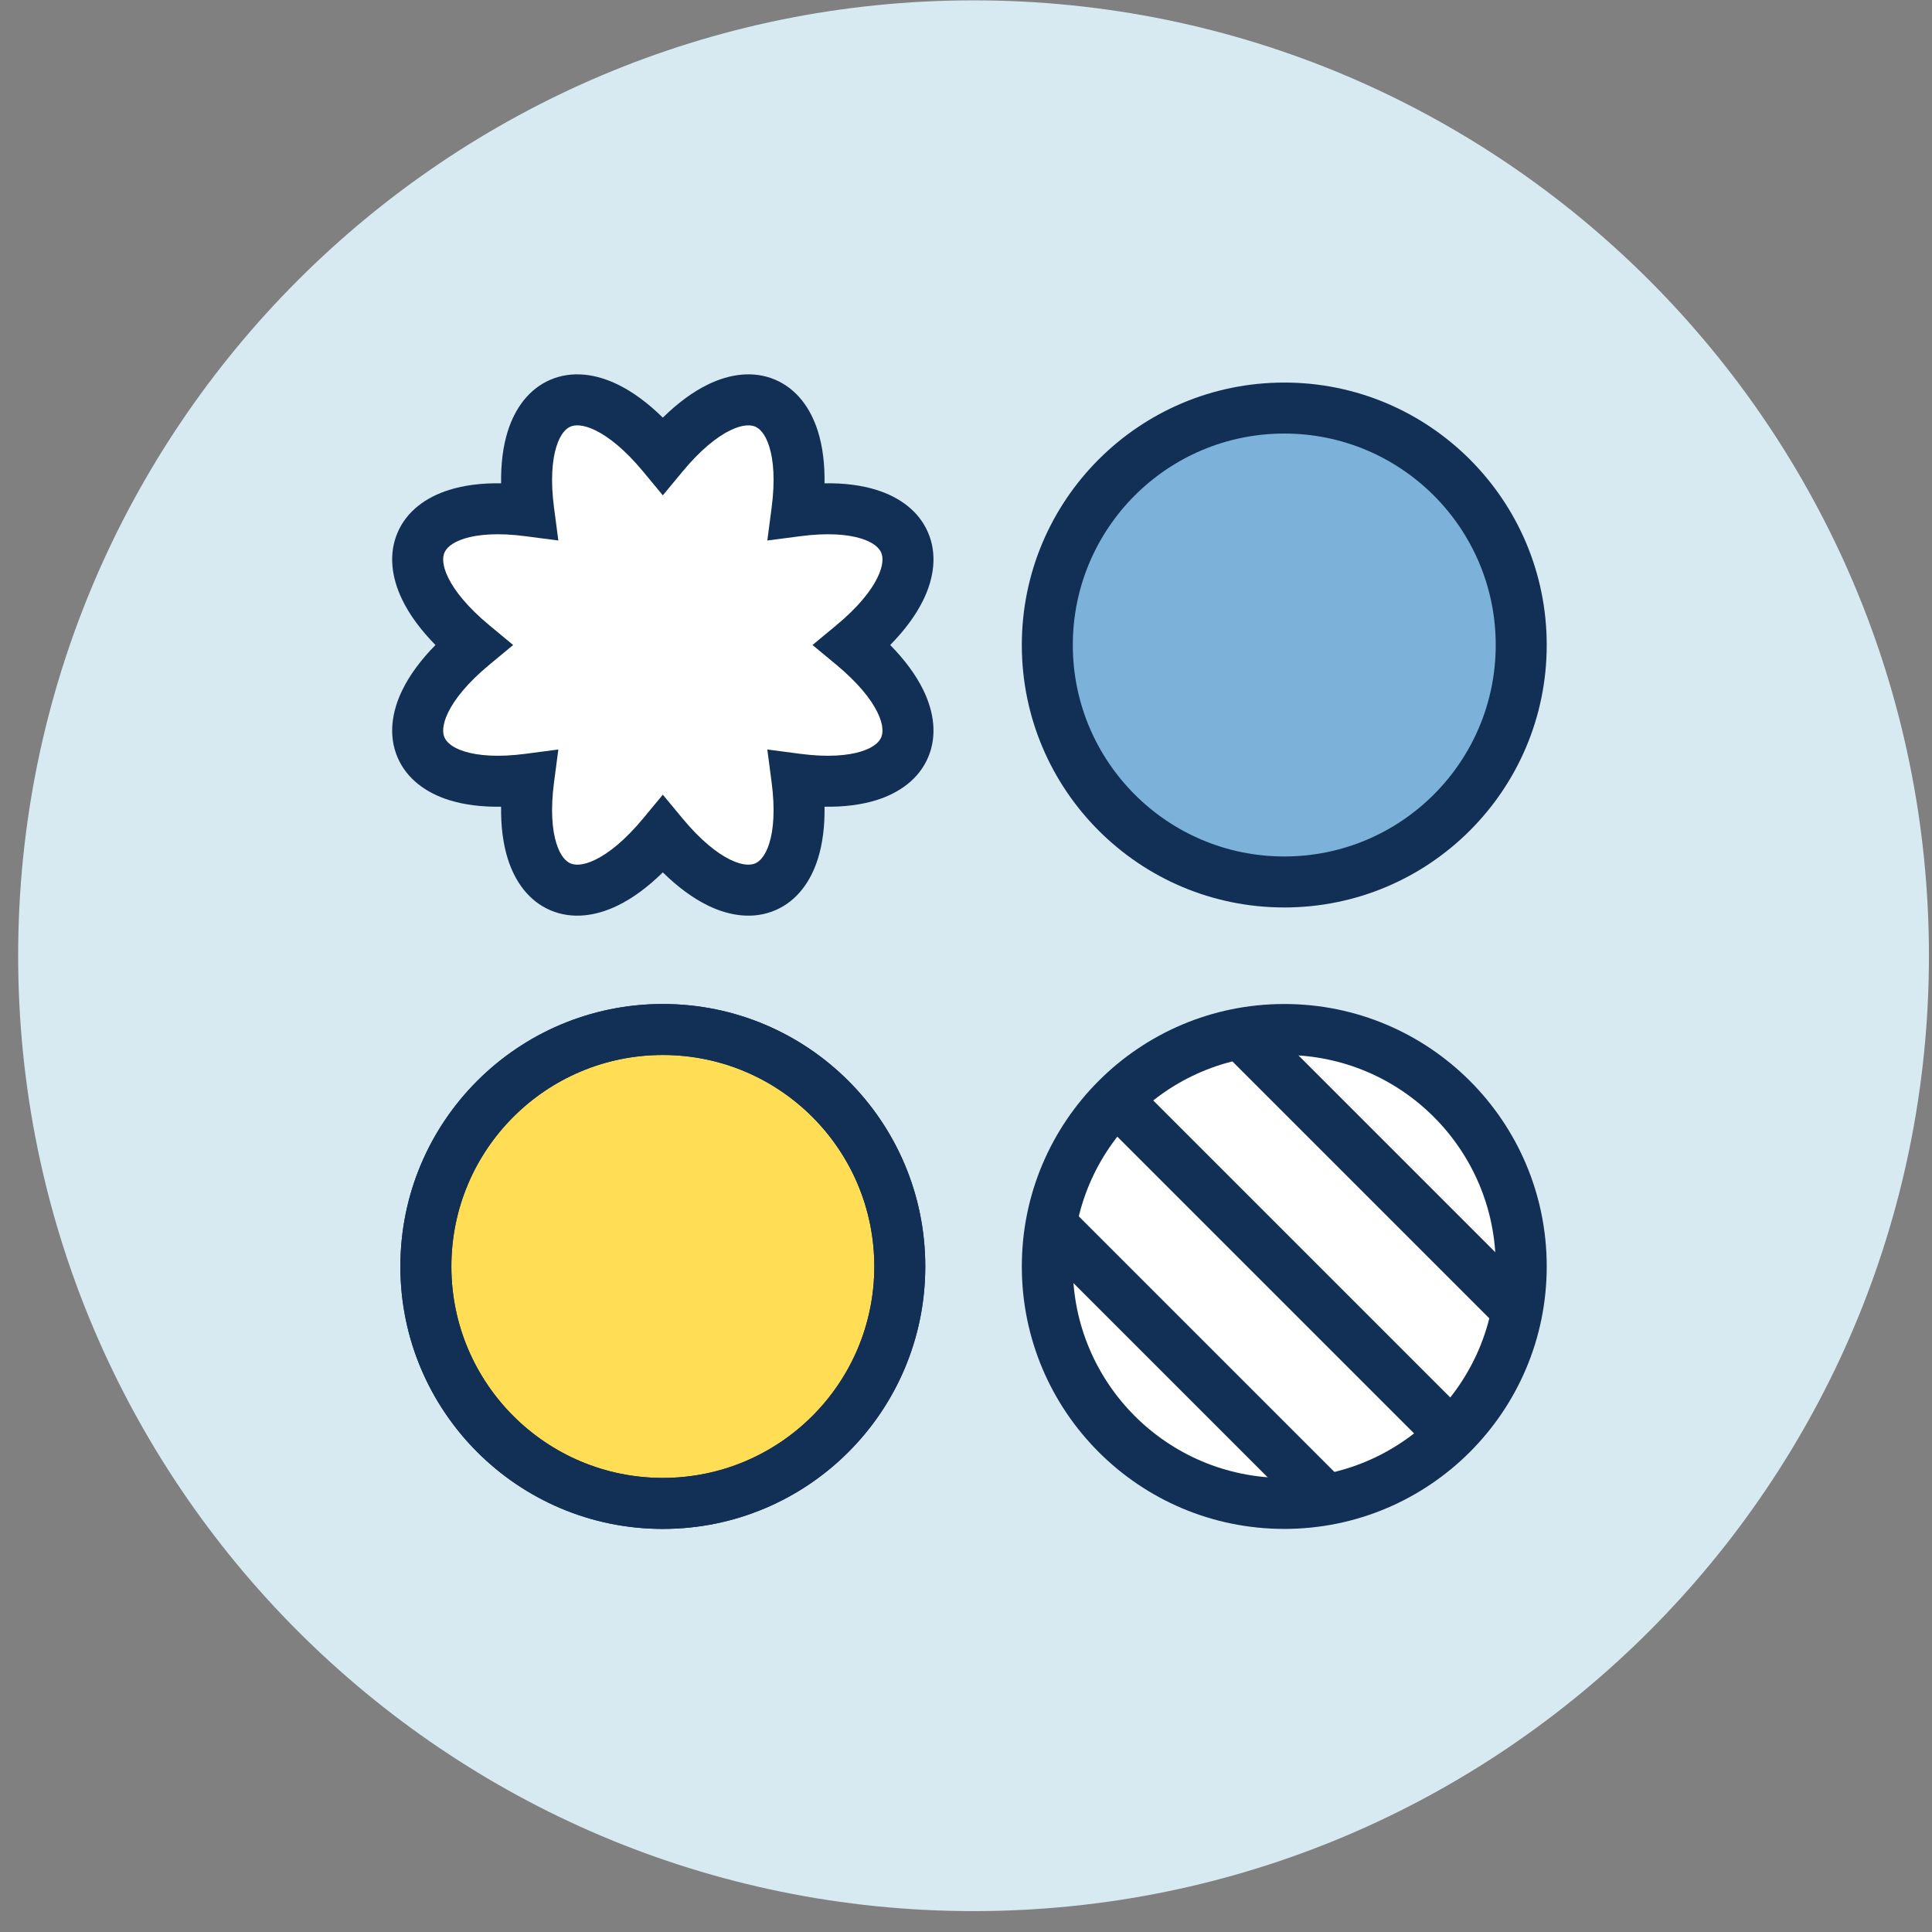
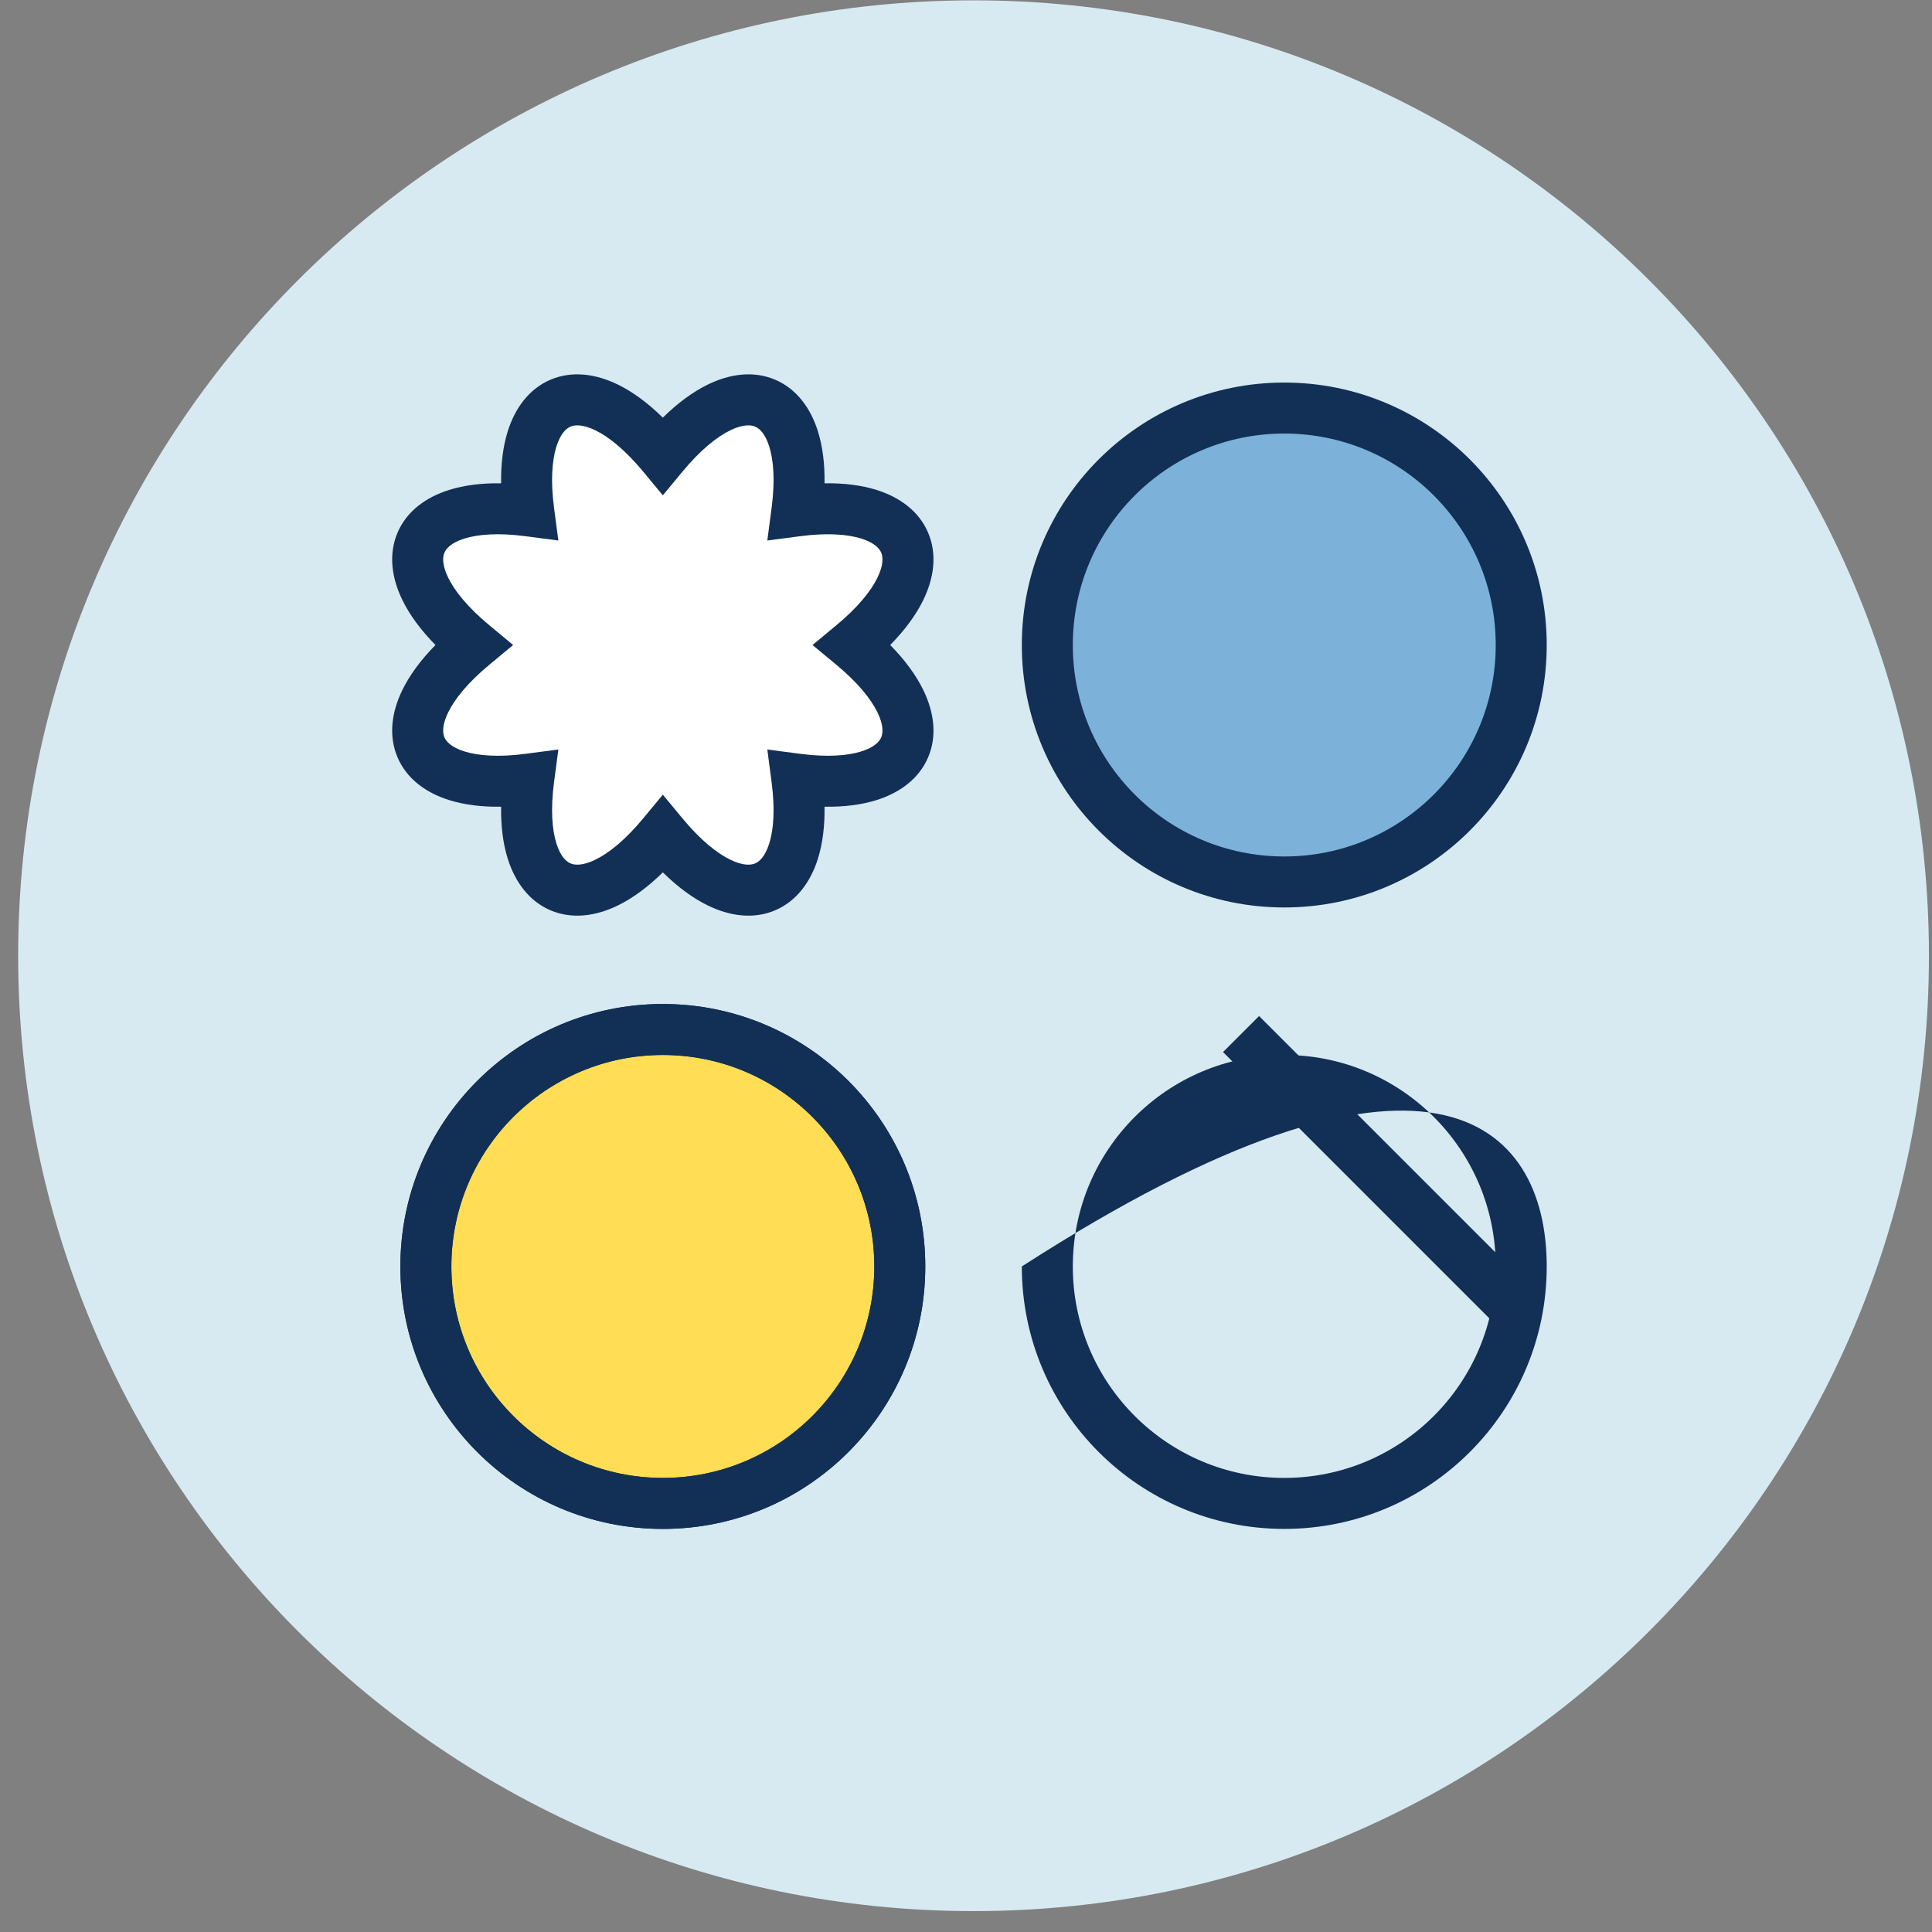
<svg xmlns="http://www.w3.org/2000/svg" width="91" height="91" viewBox="0 0 91 91" fill="none">
  <rect x="0" y="0" width="91" height="91" fill="#808080" stroke="none" />
  <g clip-path="url(#clip0_975_1518)">
    <path d="M45.855 90.016C70.708 90.016 90.856 69.869 90.856 45.016C90.856 20.163 70.708 0.016 45.855 0.016C21.003 0.016 0.855 20.163 0.855 45.016C0.855 69.869 21.003 90.016 45.855 90.016Z" fill="#D7EAF2" />
    <path d="M40.152 30.381C44.615 34.08 43.119 37.429 37.536 36.697C38.268 42.28 34.919 43.776 31.22 39.313C27.521 43.776 24.172 42.28 24.904 36.697C19.321 37.429 17.825 34.08 22.288 30.381C17.825 26.681 19.321 23.332 24.904 24.065C24.172 18.482 27.521 16.985 31.22 21.449C34.919 16.985 38.268 18.482 37.536 24.065C43.119 23.332 44.615 26.681 40.152 30.381Z" fill="white" />
    <path fill-rule="evenodd" clip-rule="evenodd" d="M26.208 21.033C26.008 21.67 25.926 22.622 26.095 23.909L26.299 25.459L24.748 25.256C23.462 25.087 22.509 25.168 21.872 25.368C21.241 25.567 21.014 25.844 20.934 26.031C20.853 26.221 20.809 26.589 21.109 27.205C21.41 27.825 22.021 28.6 23.055 29.456L24.17 30.381L23.055 31.305C22.021 32.162 21.41 32.936 21.109 33.556C20.809 34.173 20.853 34.541 20.934 34.73C21.014 34.918 21.241 35.195 21.872 35.393C22.509 35.593 23.462 35.675 24.748 35.506L26.299 35.302L26.095 36.853C25.926 38.139 26.008 39.092 26.208 39.728C26.406 40.359 26.683 40.587 26.87 40.667C27.06 40.748 27.428 40.792 28.044 40.492C28.665 40.19 29.439 39.58 30.296 38.546L31.22 37.431L32.145 38.546C33.001 39.58 33.776 40.19 34.396 40.492C35.012 40.792 35.38 40.748 35.57 40.667C35.757 40.587 36.034 40.359 36.233 39.728C36.433 39.092 36.514 38.139 36.345 36.853L36.142 35.302L37.692 35.506C38.978 35.675 39.931 35.593 40.568 35.393C41.199 35.195 41.427 34.918 41.506 34.73C41.587 34.541 41.631 34.173 41.331 33.556C41.03 32.936 40.419 32.162 39.386 31.305L38.27 30.381L39.386 29.456C40.419 28.6 41.03 27.825 41.331 27.205C41.631 26.589 41.587 26.221 41.506 26.031C41.427 25.844 41.199 25.567 40.568 25.368C39.931 25.168 38.978 25.087 37.692 25.256L36.142 25.459L36.345 23.909C36.514 22.622 36.433 21.67 36.233 21.033C36.034 20.402 35.757 20.174 35.57 20.094C35.38 20.014 35.012 19.97 34.396 20.269C33.776 20.571 33.001 21.182 32.145 22.215L31.22 23.331L30.296 22.215C29.439 21.182 28.665 20.571 28.044 20.269C27.428 19.97 27.06 20.014 26.87 20.094C26.683 20.174 26.406 20.402 26.208 21.033ZM31.22 19.671C30.518 18.982 29.805 18.455 29.095 18.11C28.066 17.609 26.948 17.451 25.93 17.884C24.909 18.319 24.256 19.233 23.916 20.313C23.692 21.026 23.59 21.85 23.603 22.764C22.69 22.75 21.865 22.853 21.153 23.077C20.072 23.416 19.158 24.07 18.724 25.091C18.29 26.109 18.448 27.226 18.949 28.255C19.294 28.966 19.821 29.679 20.511 30.381C19.821 31.082 19.294 31.796 18.949 32.506C18.448 33.535 18.29 34.652 18.724 35.671C19.158 36.691 20.072 37.345 21.153 37.685C21.865 37.908 22.69 38.011 23.603 37.998C23.59 38.911 23.692 39.735 23.916 40.448C24.256 41.529 24.909 42.443 25.93 42.877C26.948 43.31 28.066 43.153 29.095 42.652C29.805 42.306 30.518 41.78 31.22 41.09C31.922 41.78 32.635 42.306 33.345 42.652C34.374 43.153 35.492 43.31 36.51 42.877C37.531 42.443 38.185 41.529 38.524 40.448C38.748 39.735 38.851 38.911 38.837 37.998C39.751 38.011 40.575 37.908 41.288 37.685C42.368 37.345 43.282 36.691 43.716 35.671C44.15 34.652 43.992 33.535 43.491 32.506C43.146 31.796 42.619 31.082 41.93 30.381C42.619 29.679 43.146 28.966 43.491 28.255C43.992 27.226 44.15 26.109 43.716 25.091C43.282 24.07 42.368 23.416 41.288 23.077C40.575 22.853 39.751 22.75 38.837 22.764C38.851 21.85 38.748 21.026 38.524 20.313C38.185 19.233 37.531 18.319 36.51 17.884C35.492 17.451 34.374 17.609 33.345 18.11C32.635 18.455 31.922 18.982 31.22 19.671Z" fill="#123056" />
    <path d="M60.491 41.542C66.655 41.542 71.652 36.545 71.652 30.381C71.652 24.217 66.655 19.22 60.491 19.22C54.327 19.22 49.33 24.217 49.33 30.381C49.33 36.545 54.327 41.542 60.491 41.542Z" fill="#7CB2D9" />
    <path fill-rule="evenodd" clip-rule="evenodd" d="M60.491 20.421C54.99 20.421 50.531 24.88 50.531 30.381C50.531 35.882 54.99 40.341 60.491 40.341C65.992 40.341 70.451 35.882 70.451 30.381C70.451 24.88 65.992 20.421 60.491 20.421ZM48.129 30.381C48.129 23.553 53.663 18.019 60.491 18.019C67.318 18.019 72.853 23.553 72.853 30.381C72.853 37.208 67.318 42.743 60.491 42.743C53.663 42.743 48.129 37.208 48.129 30.381Z" fill="#123056" />
    <path d="M31.22 70.813C37.384 70.813 42.381 65.816 42.381 59.652C42.381 53.488 37.384 48.491 31.22 48.491C25.056 48.491 20.059 53.488 20.059 59.652C20.059 65.816 25.056 70.813 31.22 70.813Z" fill="#FFDD55" />
    <path fill-rule="evenodd" clip-rule="evenodd" d="M31.22 49.691C25.72 49.691 21.26 54.151 21.26 59.652C21.26 65.153 25.72 69.612 31.22 69.612C36.721 69.612 41.181 65.153 41.181 59.652C41.181 54.151 36.721 49.691 31.22 49.691ZM18.858 59.652C18.858 52.824 24.393 47.29 31.22 47.29C38.048 47.29 43.582 52.824 43.582 59.652C43.582 66.479 38.048 72.014 31.22 72.014C24.393 72.014 18.858 66.479 18.858 59.652Z" fill="#123056" />
    <path fill-rule="evenodd" clip-rule="evenodd" d="M31.22 49.691C25.72 49.691 21.26 54.151 21.26 59.652C21.26 65.153 25.72 69.612 31.22 69.612C36.721 69.612 41.181 65.153 41.181 59.652C41.181 54.151 36.721 49.691 31.22 49.691ZM18.858 59.652C18.858 52.824 24.393 47.29 31.22 47.29C38.048 47.29 43.582 52.824 43.582 59.652C43.582 66.479 38.048 72.014 31.22 72.014C24.393 72.014 18.858 66.479 18.858 59.652Z" fill="#123056" />
-     <path d="M60.491 70.813C66.655 70.813 71.652 65.816 71.652 59.652C71.652 53.488 66.655 48.491 60.491 48.491C54.327 48.491 49.33 53.488 49.33 59.652C49.33 65.816 54.327 70.813 60.491 70.813Z" fill="white" />
-     <path fill-rule="evenodd" clip-rule="evenodd" d="M60.491 49.691C54.99 49.691 50.531 54.151 50.531 59.652C50.531 65.153 54.99 69.612 60.491 69.612C65.992 69.612 70.451 65.153 70.451 59.652C70.451 54.151 65.992 49.691 60.491 49.691ZM48.129 59.652C48.129 52.824 53.663 47.29 60.491 47.29C67.318 47.29 72.853 52.824 72.853 59.652C72.853 66.479 67.318 72.014 60.491 72.014C53.663 72.014 48.129 66.479 48.129 59.652Z" fill="#123056" />
-     <path fill-rule="evenodd" clip-rule="evenodd" d="M61.567 71.442L48.643 58.518L50.341 56.819L63.265 69.744L61.567 71.442Z" fill="#123056" />
-     <path fill-rule="evenodd" clip-rule="evenodd" d="M67.601 68.512L51.573 52.484L53.272 50.786L69.299 66.814L67.601 68.512Z" fill="#123056" />
+     <path fill-rule="evenodd" clip-rule="evenodd" d="M60.491 49.691C54.99 49.691 50.531 54.151 50.531 59.652C50.531 65.153 54.99 69.612 60.491 69.612C65.992 69.612 70.451 65.153 70.451 59.652C70.451 54.151 65.992 49.691 60.491 49.691ZM48.129 59.652C67.318 47.29 72.853 52.824 72.853 59.652C72.853 66.479 67.318 72.014 60.491 72.014C53.663 72.014 48.129 66.479 48.129 59.652Z" fill="#123056" />
    <path fill-rule="evenodd" clip-rule="evenodd" d="M70.531 62.479L57.606 49.554L59.305 47.856L72.229 60.781L70.531 62.479Z" fill="#123056" />
  </g>
  <defs>
    <clipPath id="clip0_975_1518">
      <rect width="90" height="90" fill="white" transform="translate(0.855 0.016)" />
    </clipPath>
  </defs>
</svg>